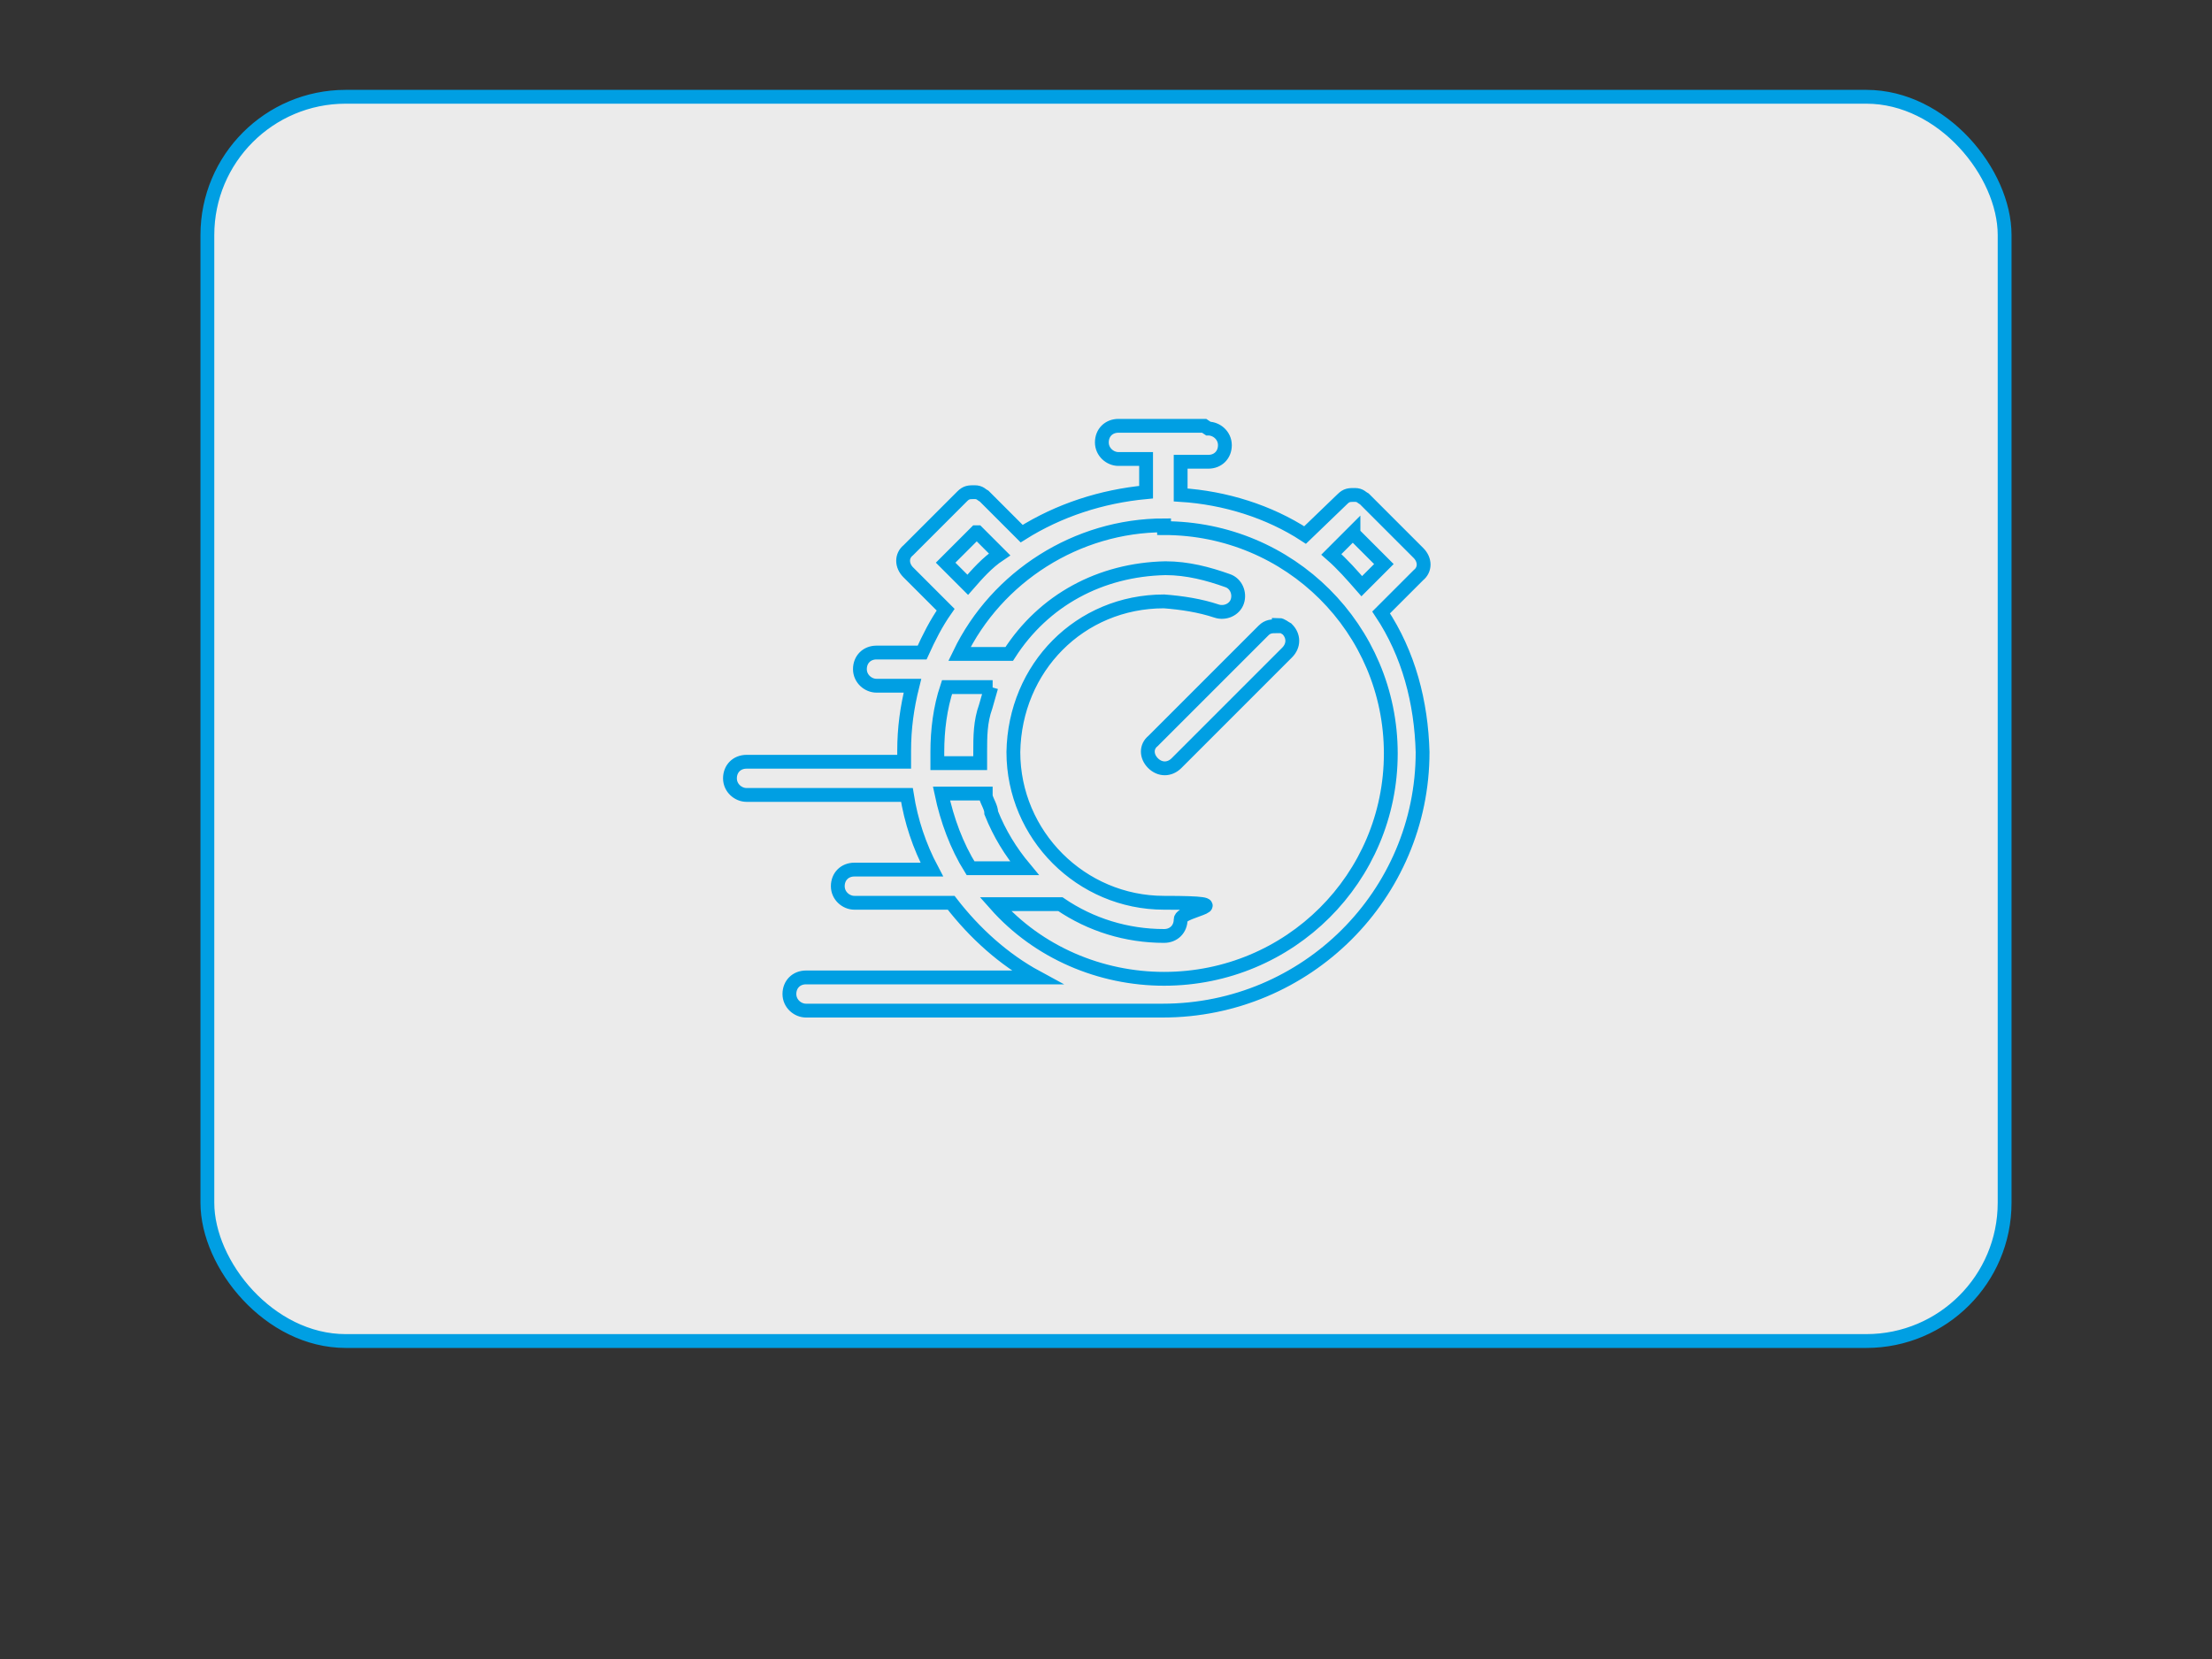
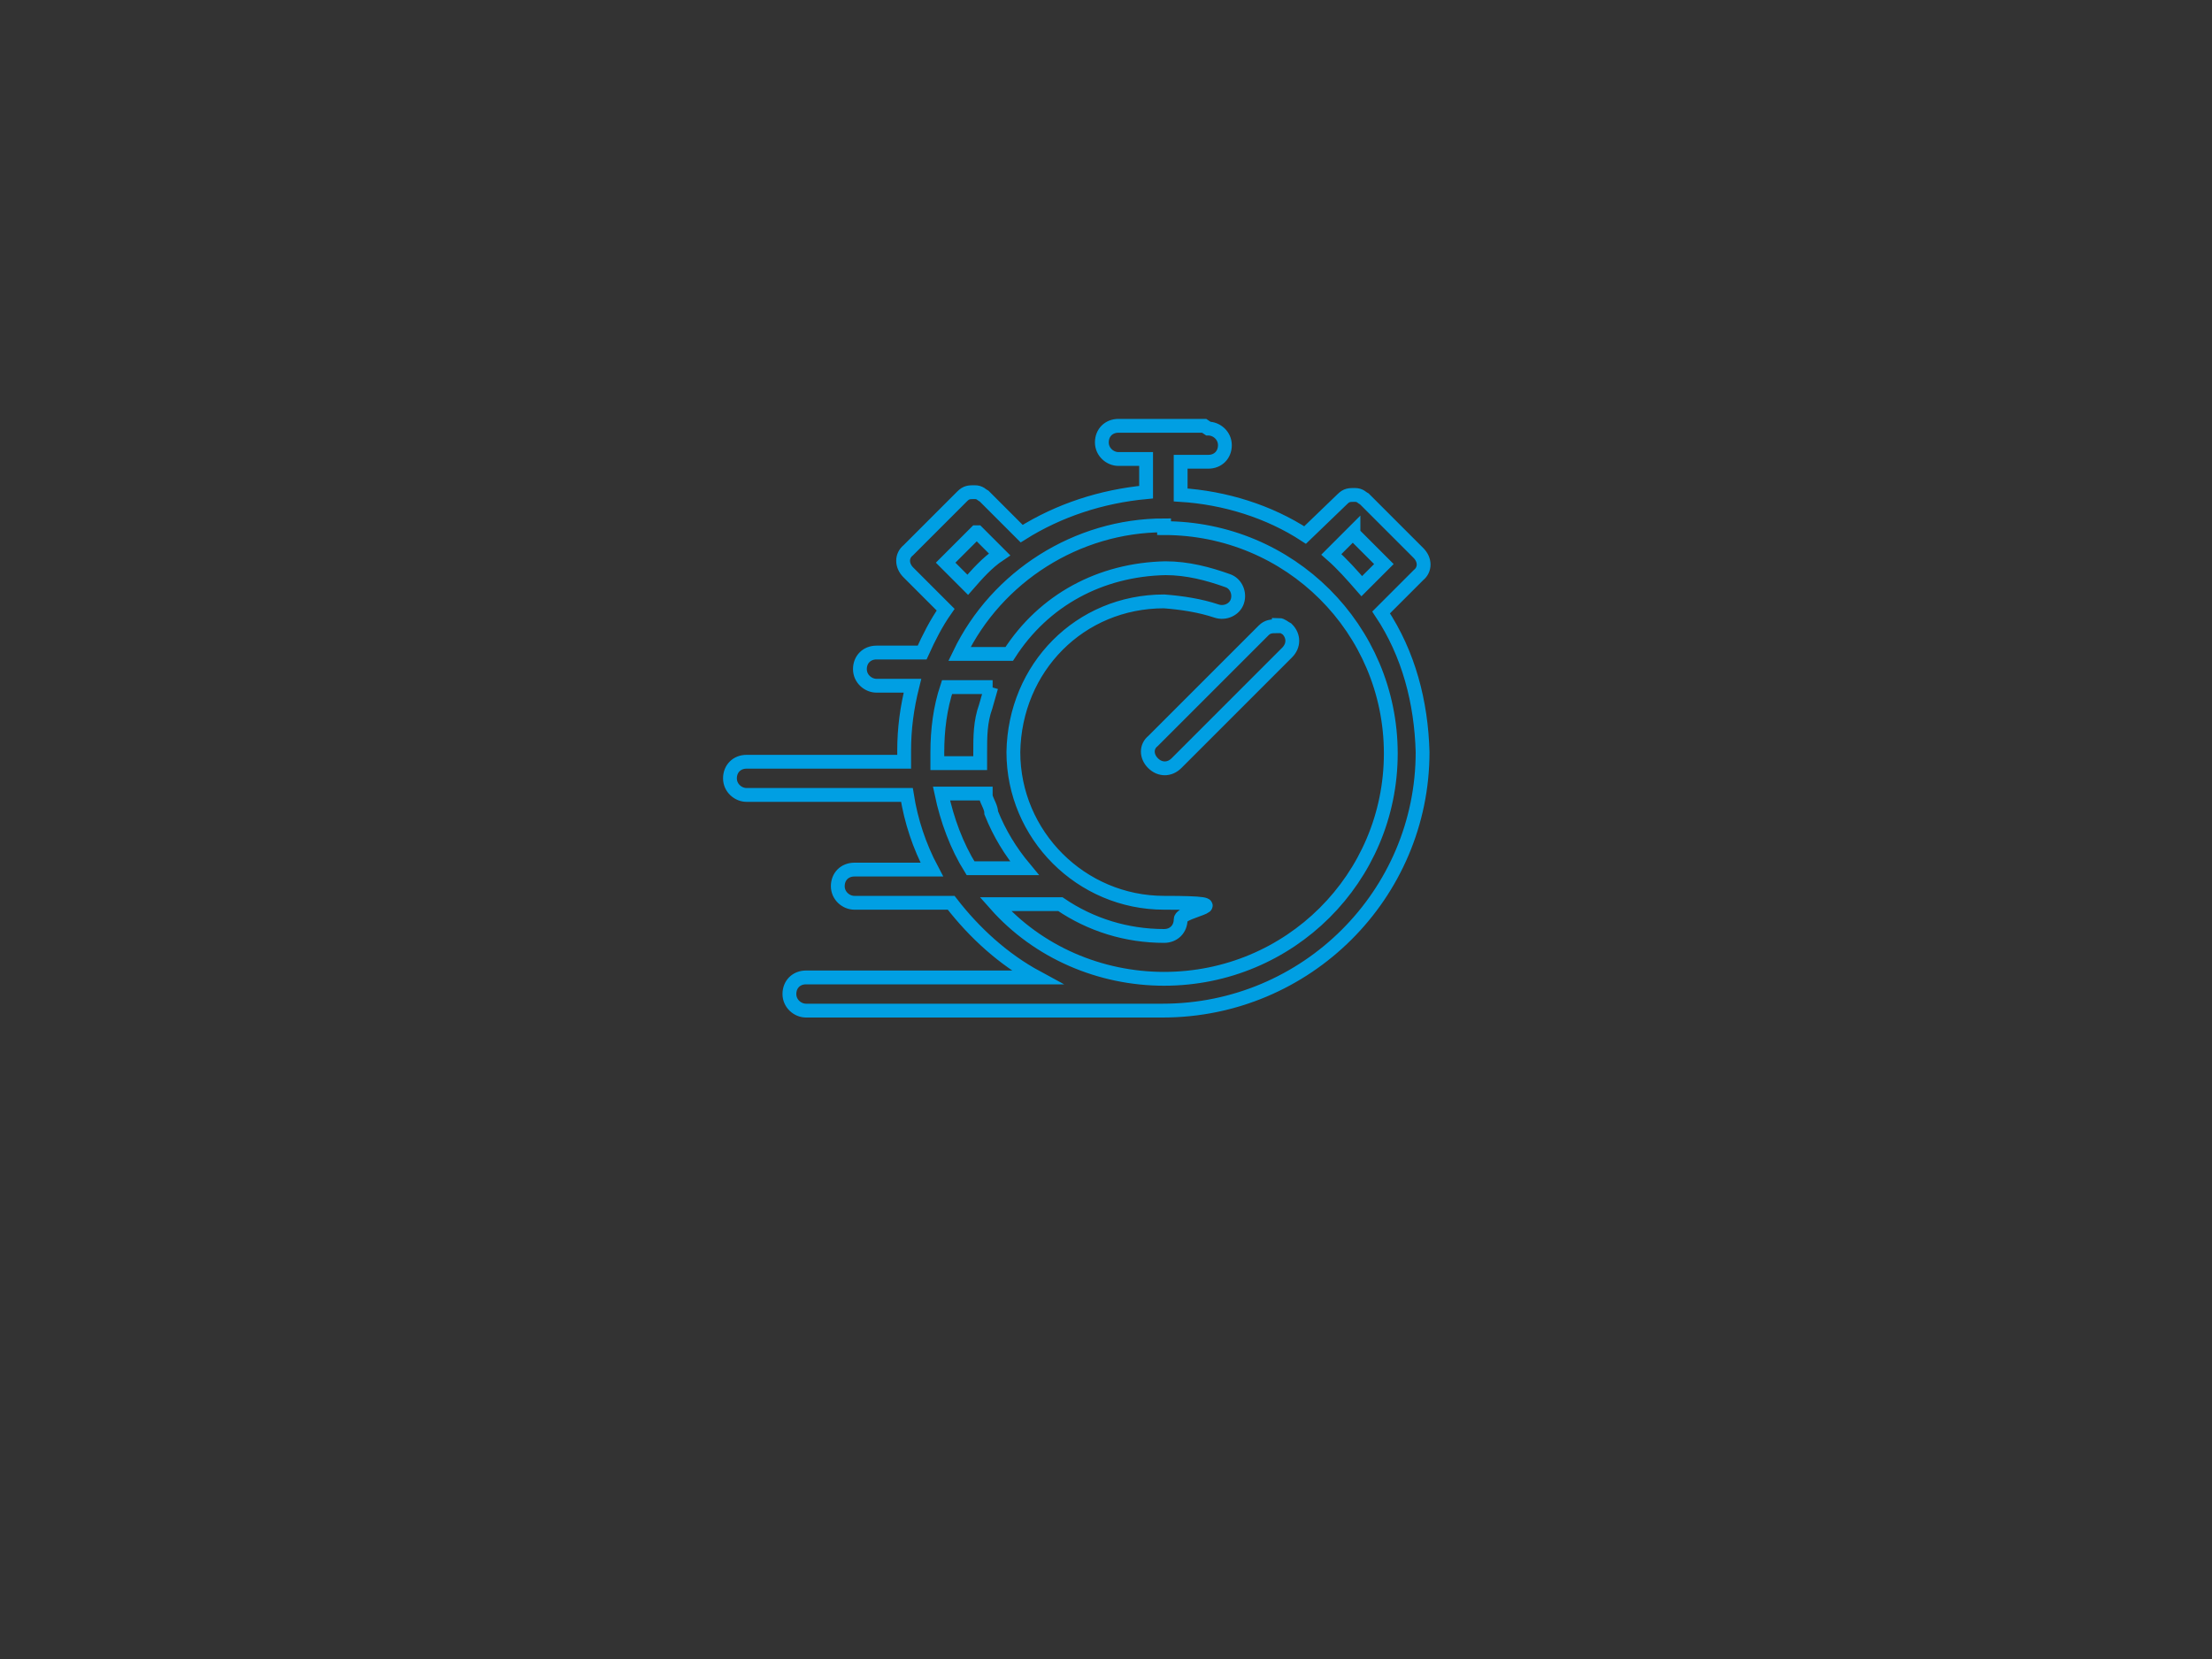
<svg xmlns="http://www.w3.org/2000/svg" id="Calque_1" version="1.1" viewBox="0 0 160 120">
  <rect x="0" y="0" width="160" height="120" fill="#333333" stroke="none" />
  <defs>
    <style>
      .st0 {
        fill: url(#Dégradé_sans_nom);
      }

      .st0, .st1 {
        stroke: #009fe3;
        stroke-miterlimit: 10;
      }

      .st1 {
        fill: none;
      }
    </style>
    <linearGradient id="Dégradé_sans_nom" data-name="Dégradé sans nom" x1="-3068.2" y1="1374" x2="-3067.2" y2="1373.5" gradientTransform="translate(398883 123688) scale(130 -90)" gradientUnits="userSpaceOnUse">
      <stop offset="0" stop-color="#fff" stop-opacity=".9" />
      <stop offset="1" stop-color="#fff" stop-opacity=".9" />
    </linearGradient>
  </defs>
-   <rect id="_x34_vrmd0294b1" class="st0" x="15" y="7" width="130" height="90" rx="10" ry="10" />
  <path id="hpa8jaa7dg" class="st1" d="M97.9,38.5l-1.6,1.6c.8.7,1.5,1.5,2.2,2.3l1.6-1.6-2.2-2.2h0ZM70.6,38.5l-2.2,2.2,1.6,1.6c.7-.8,1.4-1.6,2.3-2.2l-1.6-1.6h-.1ZM71.8,49.7h-3.3c-.5,1.5-.7,3.1-.7,4.7v.8h3.1v-.8c0-1.1,0-2.2.4-3.3l.4-1.4h0ZM71.3,57.4h-3.2c.4,1.9,1.1,3.8,2.1,5.4h3.9c-1-1.2-1.8-2.5-2.4-4,0-.4-.3-.8-.4-1.2v-.2ZM92.5,45.2c.2,0,.4.2.6.3.5.5.5,1.2,0,1.7l-8,8c-.5.5-1.2.5-1.7,0s-.5-1.2,0-1.6l8-8c.3-.3.6-.3.9-.3h.2ZM84.2,38c-6.3,0-12.1,3.7-14.8,9.3h3.6c2.5-3.9,6.6-6.1,11.3-6.2h0c1.6,0,3.1.4,4.5.9.6.2.9.9.7,1.5-.2.6-.9.9-1.5.7-1.2-.4-2.5-.6-3.8-.7-6.1,0-10.8,4.8-10.9,10.9,0,6,4.9,10.9,10.9,10.9s1.2.5,1.2,1.2-.5,1.2-1.2,1.2c-2.7,0-5.3-.8-7.5-2.3h-4.7c3.1,3.5,7.6,5.4,12.2,5.4,9.1,0,16.4-7.3,16.4-16.3s-7.3-16.3-16.4-16.3c0,0,0-.2,0-.2ZM87.4,31c.6,0,1.2.5,1.2,1.2s-.5,1.2-1.2,1.2h-2v2.4c3.2.2,6.4,1.2,9,2.9l2.7-2.6c.3-.3.5-.3.9-.3s.5.2.7.3l3.9,3.9c.5.5.5,1.2,0,1.6l-2.7,2.7c2,3,2.9,6.5,3,10.1,0,10.3-8.4,18.7-18.8,18.7h-25.8c-.6,0-1.2-.5-1.2-1.2s.5-1.2,1.2-1.2h16.7c-2.4-1.3-4.5-3.2-6.2-5.4h-7c-.6,0-1.2-.5-1.2-1.2s.5-1.2,1.2-1.2h5.6c-.9-1.7-1.5-3.5-1.8-5.4h-11.6c-.6,0-1.2-.5-1.2-1.2s.5-1.2,1.2-1.2h11.4v-.8c0-1.6.2-3.1.6-4.7h-2.6c-.6,0-1.2-.5-1.2-1.2s.5-1.2,1.2-1.2h3.3c.5-1.1,1-2.1,1.7-3.1l-2.7-2.7c-.5-.5-.5-1.2,0-1.6l3.9-3.9c.3-.3.5-.3.9-.3s.5.2.7.3l2.7,2.7c2.7-1.7,5.8-2.7,9-3v-2.4h-2c-.6,0-1.2-.5-1.2-1.2s.5-1.2,1.2-1.2h6.2s.3.2.3.2Z" />
</svg>